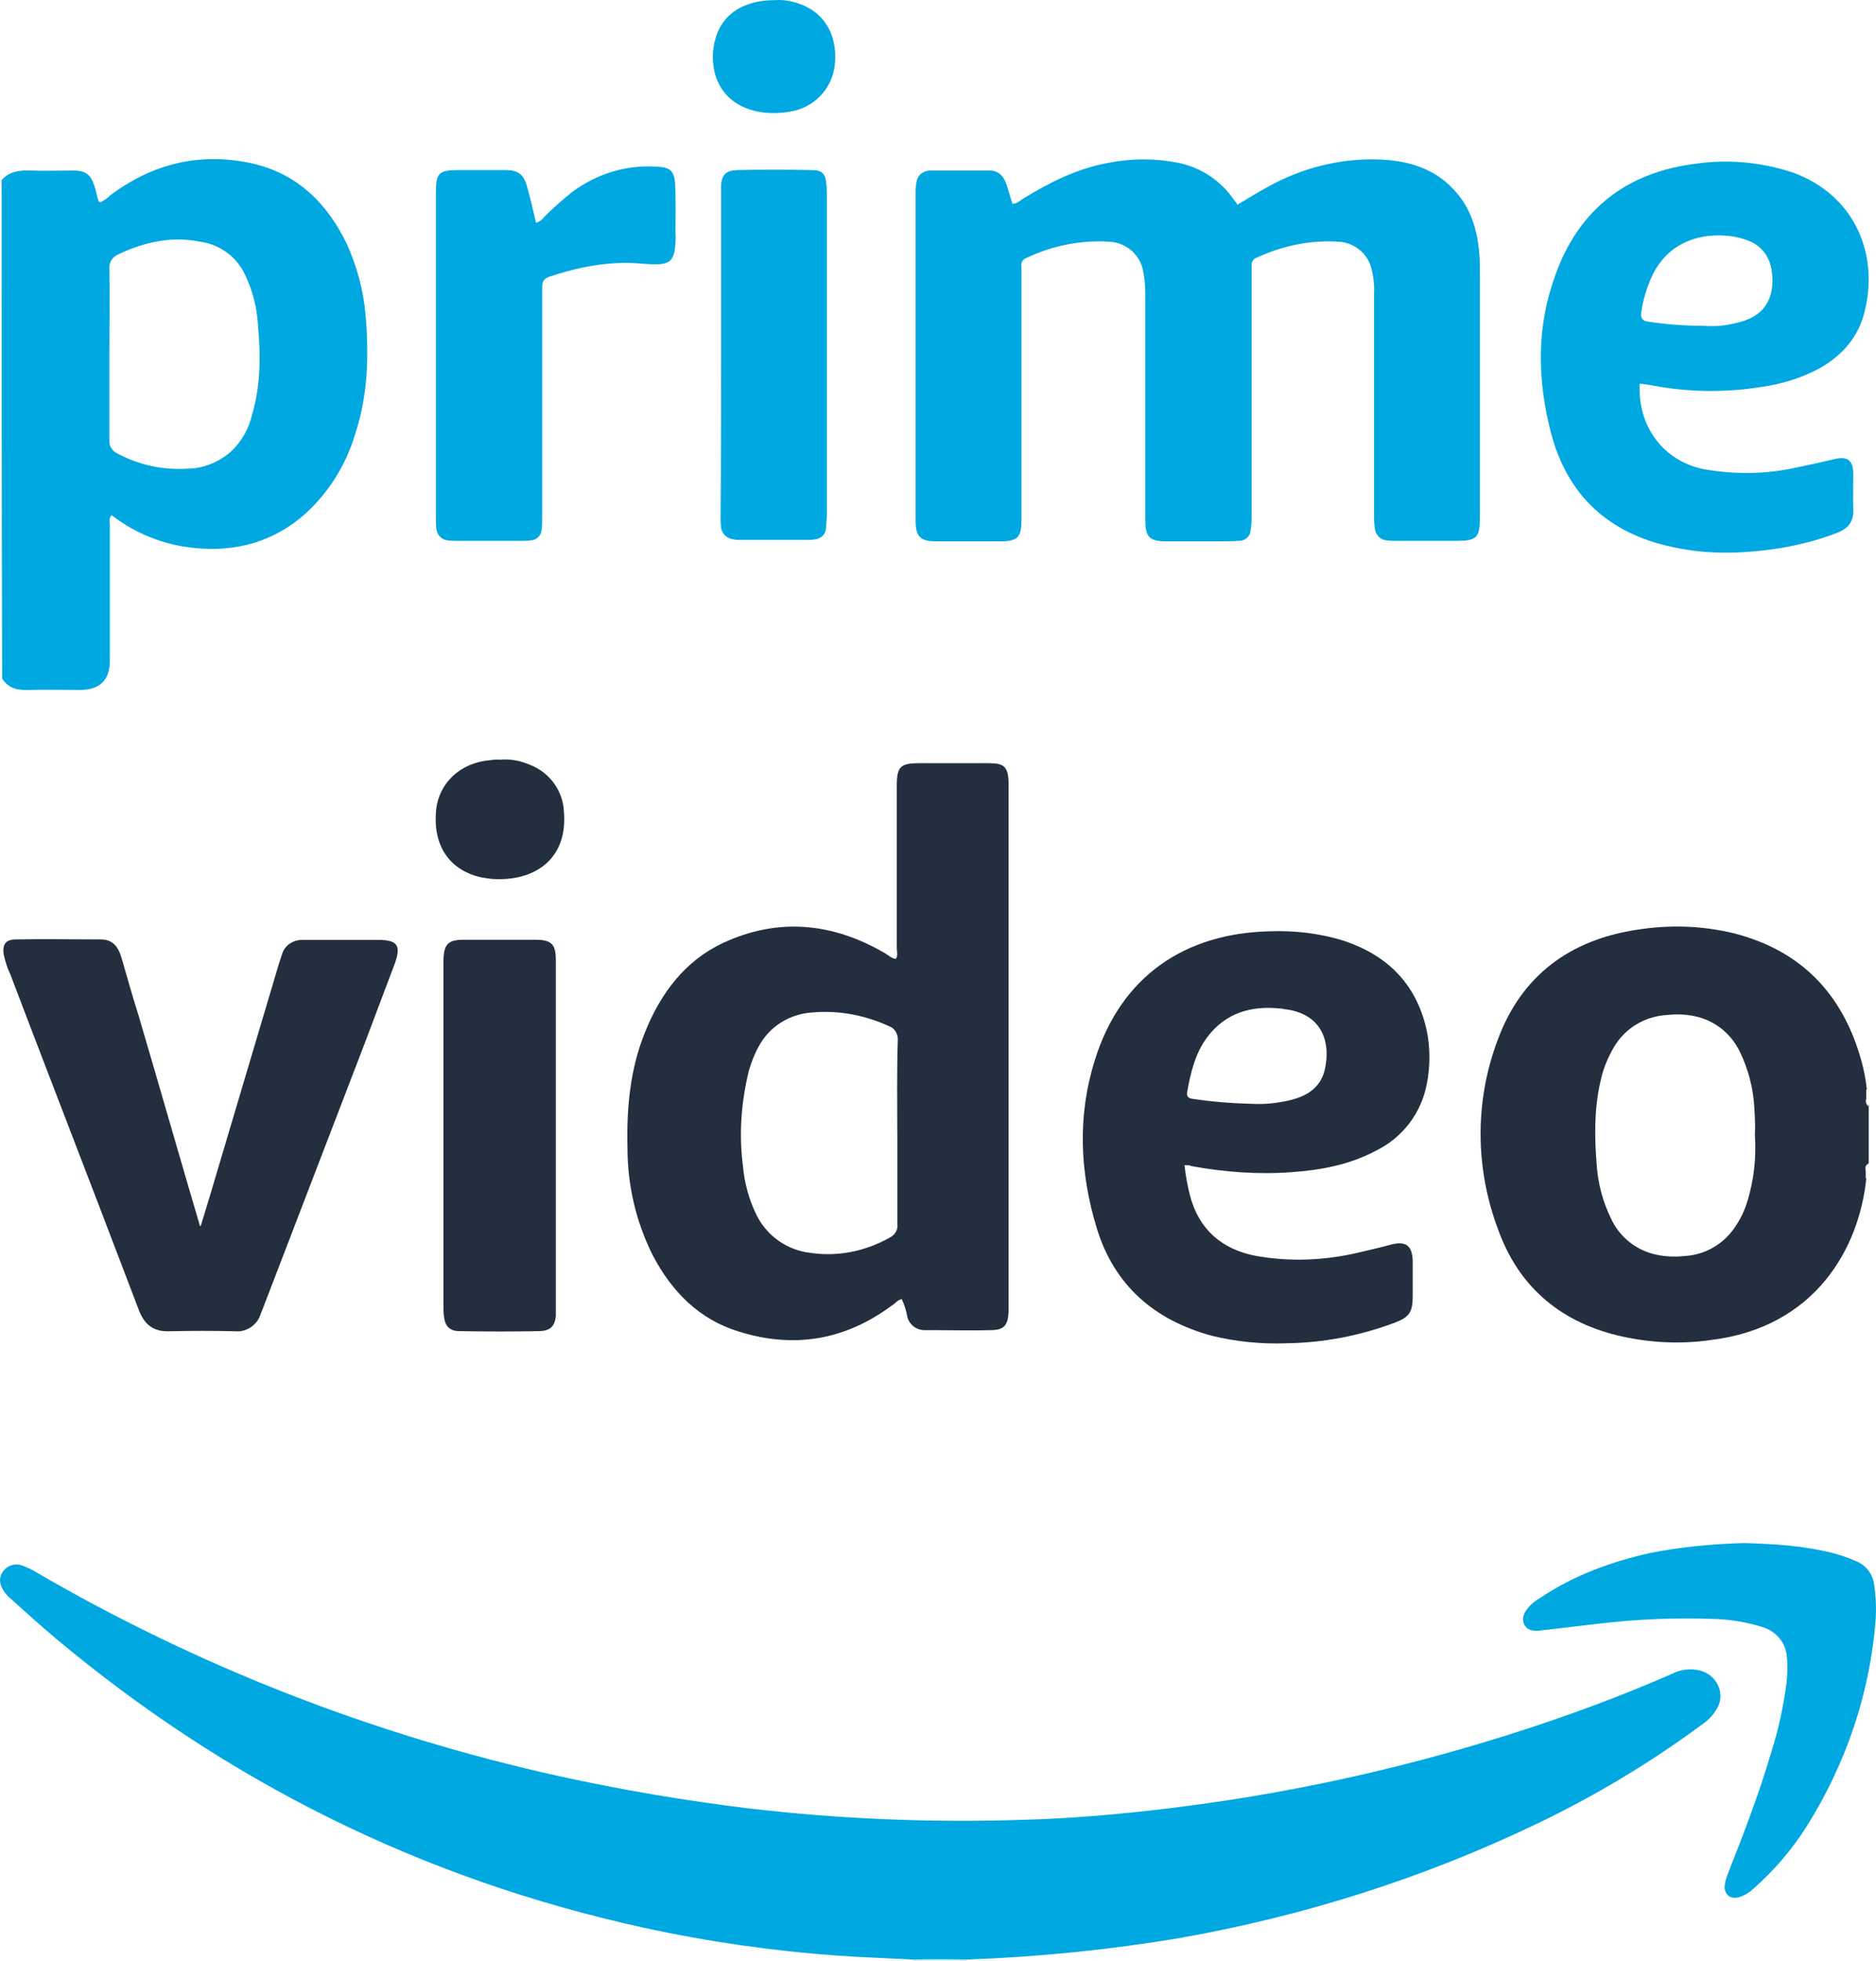
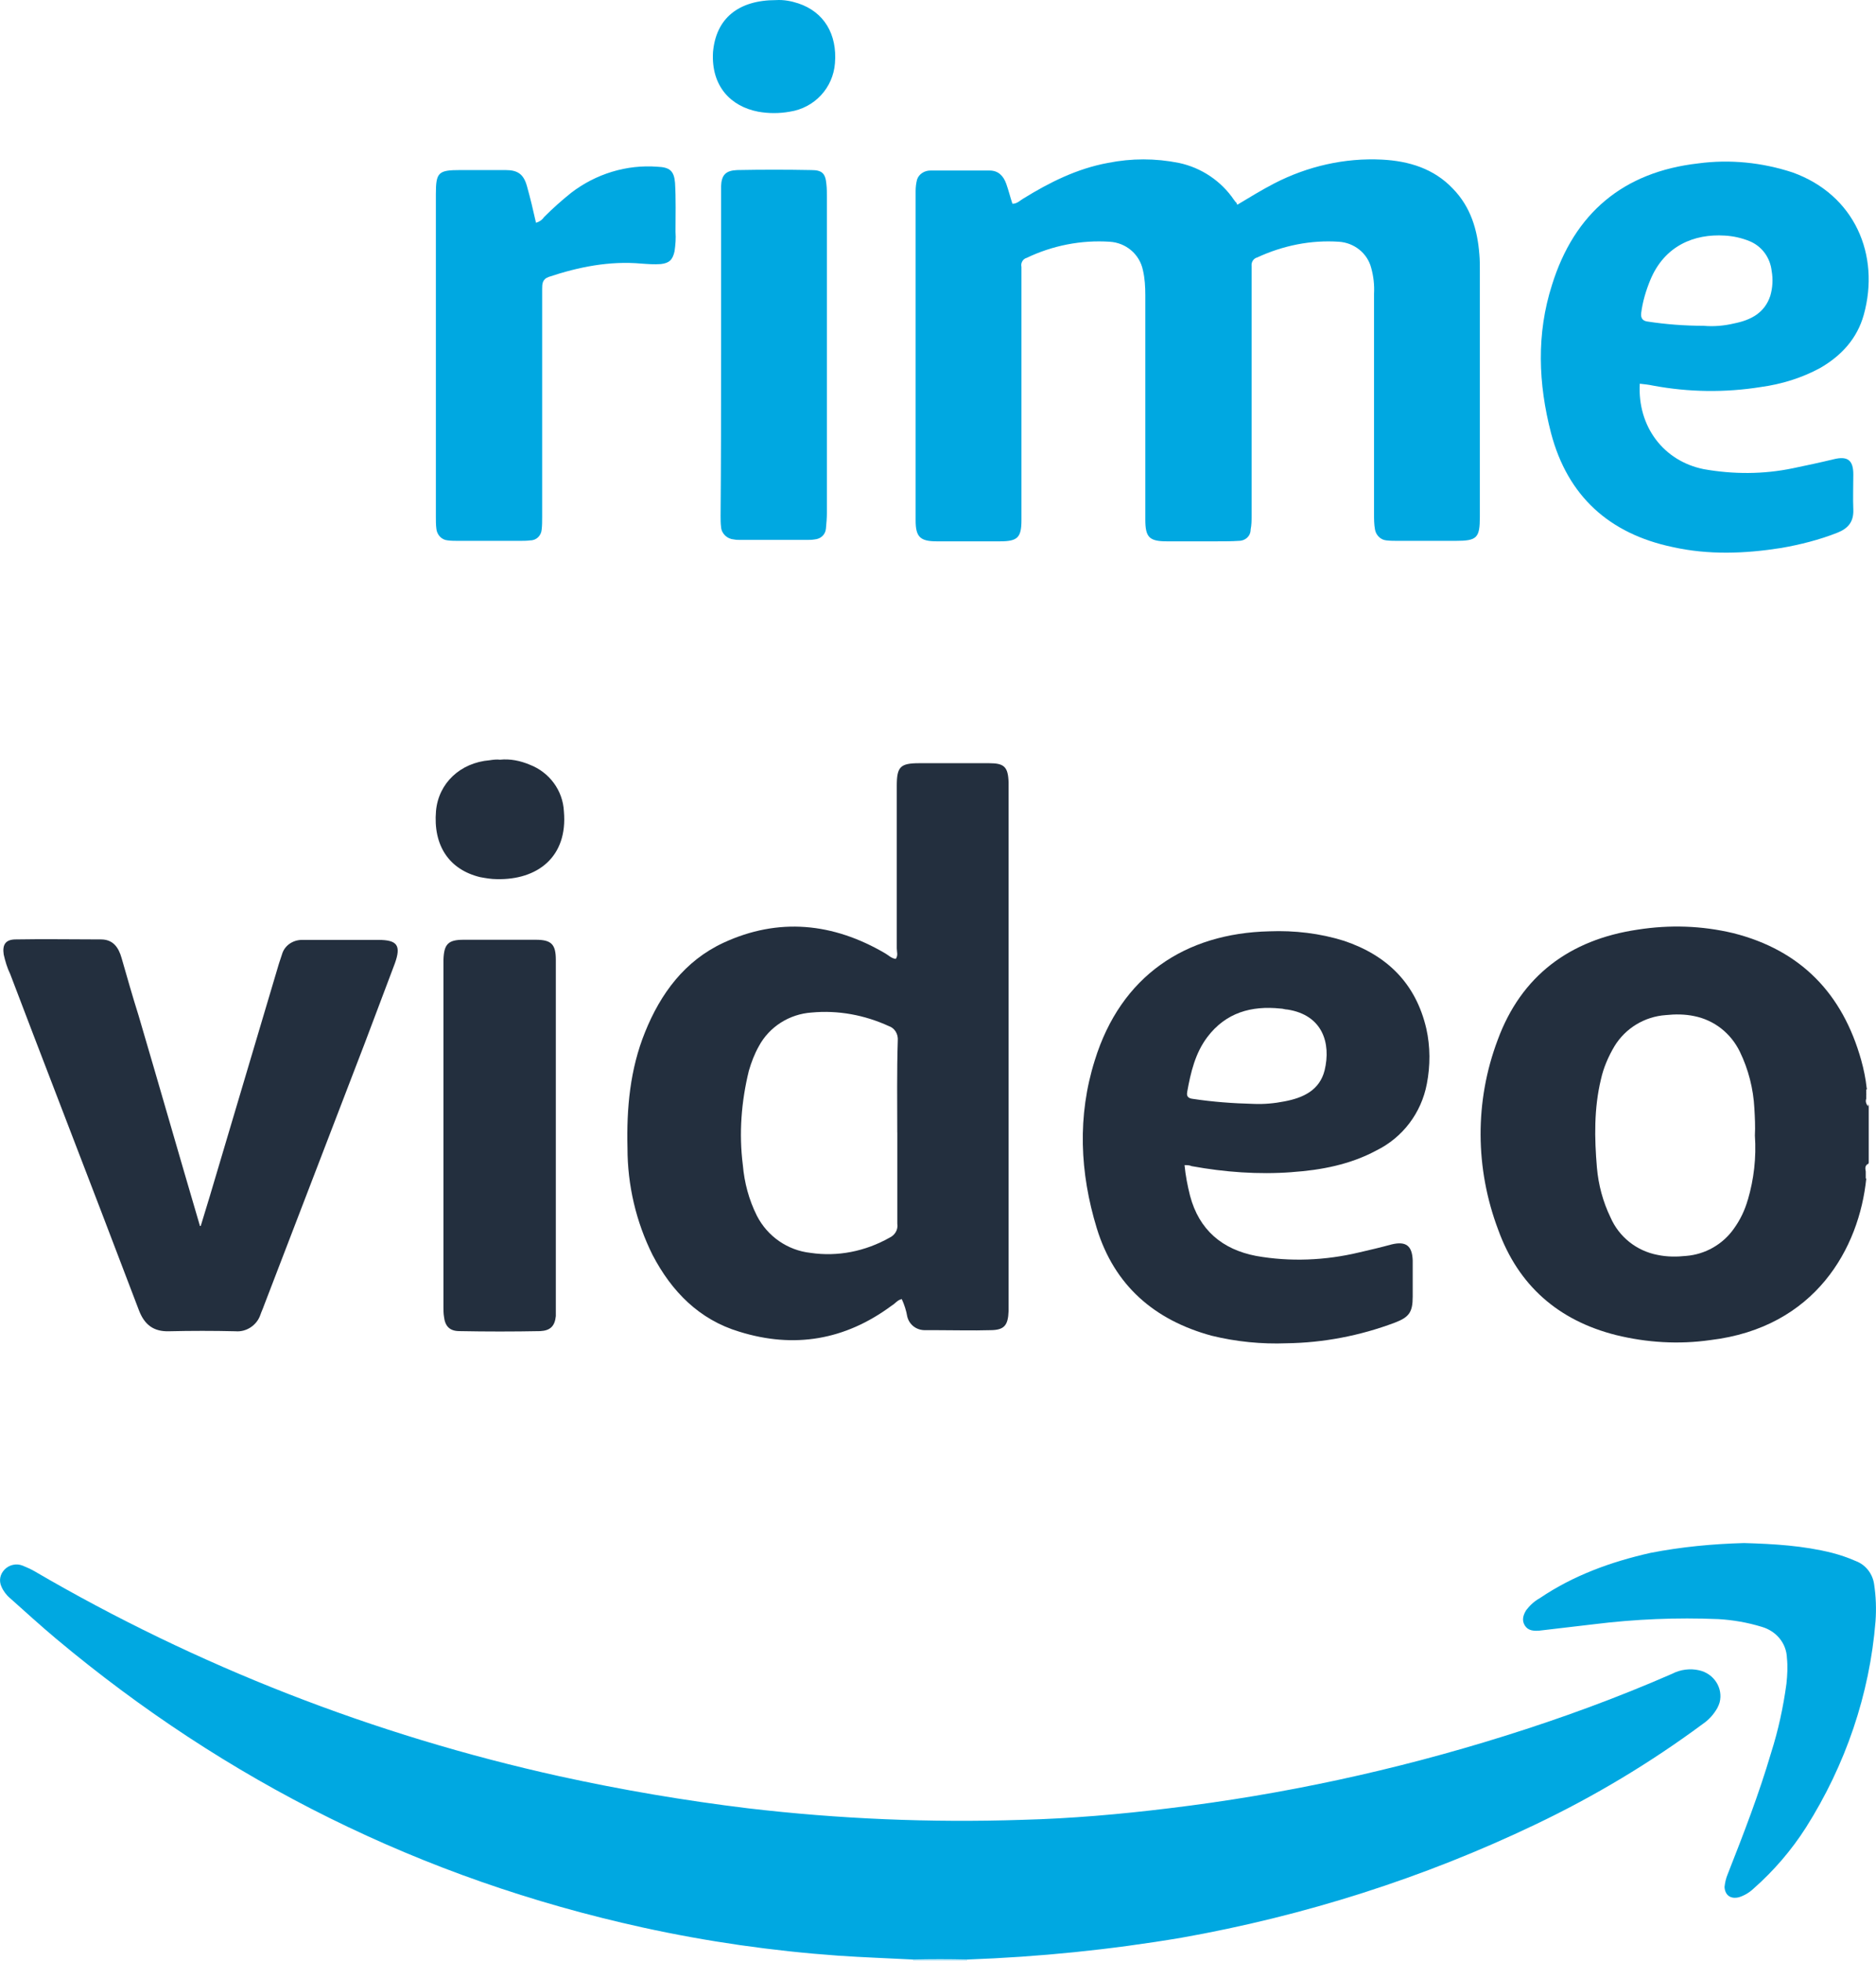
<svg xmlns="http://www.w3.org/2000/svg" id="Layer_2" viewBox="0 0 395.33 413.09">
  <defs>
    <style>.cls-1{fill:#00a8e1;}.cls-2{fill:#d1effa;}.cls-3{fill:#232f3e;}</style>
  </defs>
  <g id="Layer_1-2">
    <path class="cls-1" d="M260.75,43.12c2.5-1.5,5.1-3.1,7.8-4.5,7-3.6,14.8-5.4,22.7-5,5.7.3,10.9,1.9,14.9,6.1,3.8,3.9,5.2,8.7,5.6,13.9.1,1.1.1,2.2.1,3.4v51.8c0,4.5-.6,5.1-5.1,5.1h-12.2c-.8,0-1.6,0-2.4-.1-1.2-.1-2.2-1.1-2.4-2.3-.2-1.1-.2-2.2-.2-3.3v-46.3c.1-1.9-.1-3.7-.6-5.5-.8-3.1-3.6-5.3-6.8-5.5-5.9-.4-11.8.8-17.2,3.3-.8.2-1.3,1-1.2,1.8v52.6c0,1,0,1.9-.2,2.9,0,1.4-1.1,2.4-2.5,2.4h0c-1.5.1-3,.1-4.6.1h-10.6c-3.7,0-4.5-.9-4.5-4.6v-47.3c0-1.7-.1-3.5-.5-5.2-.7-3.4-3.6-5.8-7-6-6-.4-12.1.8-17.5,3.4-.8.2-1.3,1.1-1.1,1.9v53.3c0,3.7-.8,4.5-4.5,4.5h-13.4c-3.5,0-4.4-1-4.4-4.4V40.22c0-.8.1-1.6.3-2.4.4-1.2,1.6-1.9,2.8-1.9h12.5c1.8,0,2.9,1.1,3.5,2.8.5,1.4.8,2.7,1.3,4.2,1,0,1.6-.7,2.3-1.1,5.5-3.4,11.3-6.3,17.8-7.5,5-1,10-1,15,0,4.7,1,8.9,3.8,11.6,7.8.2.3.4.5.6.7-.1.1,0,.1.1.3Z" />
    <path class="cls-3" d="M42.31,258.19c.63-2.11,1.27-4.12,1.9-6.23,4.86-16.38,9.72-32.65,14.58-49.03l.63-1.9c.53-1.9,2.32-3.06,4.23-3.06h16.06c4.02,0,4.86,1.16,3.49,4.97l-6.34,16.8c-7.08,18.39-14.16,36.88-21.24,55.27-.21.63-.53,1.27-.74,1.9-.74,2.22-2.96,3.7-5.28,3.49-4.65-.11-9.3-.11-13.95,0-3.28.11-5.18-1.37-6.34-4.33-2.64-6.97-5.39-14.06-8.03-21.03-6.34-16.59-12.79-33.18-19.13-49.88-.63-1.27-1.06-2.75-1.37-4.12-.32-2.11.42-3.17,2.54-3.17,6.02-.11,12.05,0,17.97,0,2.54,0,3.7,1.69,4.33,3.91,1.16,4.02,2.32,8.14,3.59,12.15,4.33,14.69,8.56,29.48,12.89,44.17-.11.11,0,.11.21.11Z" />
    <path class="cls-1" d="M112.95,46.92c.7-.2,1.3-.6,1.7-1.2,1.8-1.8,3.7-3.5,5.7-5.1,5.2-4,11.7-6,18.2-5.5,2.6.1,3.5.9,3.7,3.4.2,3.4.1,6.9.1,10.3.1,1.4,0,2.7-.2,4.1-.4,1.8-1.1,2.5-2.9,2.7-1.4.1-2.7,0-4.1-.1-6.7-.6-13.2.7-19.5,2.8-1.4.5-1.4,1.5-1.4,2.6v48c0,.9,0,1.7-.1,2.6-.1,1.3-1.1,2.3-2.4,2.3-.7.1-1.5.1-2.2.1h-13c-.7,0-1.5,0-2.2-.1-1.3-.1-2.3-1.2-2.4-2.5-.1-.8-.1-1.6-.1-2.4V40.92c0-4.6.5-5.1,5.1-5.1h9.6c2.6,0,3.8.9,4.5,3.4s1.3,5,1.9,7.7Z" />
    <path class="cls-2" d="M192.38,413.09v-.36c.38-.45,1.05-.72,1.62-.63,2.76-.09,5.43-.09,8.19,0,.57,0,1.24.18,1.62.63v.36h-11.43Z" />
-     <path class="cls-1" d="M203.81,412.73c-3.81-.09-7.62-.09-11.43,0-5.24-.27-10.48-.45-15.71-.81-13.9-.99-27.71-2.97-41.24-5.94-46.76-10.26-87.81-30.86-123.61-60.82-3.33-2.79-6.48-5.67-9.71-8.55-.76-.63-1.43-1.53-1.81-2.43-.57-1.26-.29-2.61.67-3.6s2.48-1.35,3.81-.81c.86.36,1.71.72,2.48,1.17,34.19,19.97,71.52,34.55,110.66,43.19,13.14,2.88,26.38,5.13,39.71,6.75,19.14,2.25,38.47,3.06,57.71,2.43,10.38-.27,20.67-1.17,30.95-2.43,24-2.88,47.71-8.01,70.66-15.2,12.09-3.78,23.9-8.1,35.43-13.14,1.71-.9,3.81-1.17,5.71-.72,3.14.72,5.05,3.78,4.29,6.75-.1.36-.29.81-.48,1.17-.76,1.35-1.81,2.52-3.14,3.42-10.95,8.1-22.76,15.2-35.24,21.14-23.52,11.25-48.67,19.25-74.57,23.84-14.95,2.52-30,4.05-45.14,4.59Z" />
+     <path class="cls-1" d="M203.81,412.73c-3.81-.09-7.62-.09-11.43,0-5.24-.27-10.48-.45-15.71-.81-13.9-.99-27.71-2.97-41.24-5.94-46.76-10.26-87.81-30.86-123.61-60.82-3.33-2.79-6.48-5.67-9.71-8.55-.76-.63-1.43-1.53-1.81-2.43-.57-1.26-.29-2.61.67-3.6s2.48-1.35,3.81-.81c.86.36,1.71.72,2.48,1.17,34.19,19.97,71.52,34.55,110.66,43.19,13.14,2.88,26.38,5.13,39.71,6.75,19.14,2.25,38.47,3.06,57.71,2.43,10.38-.27,20.67-1.17,30.95-2.43,24-2.88,47.71-8.01,70.66-15.2,12.09-3.78,23.9-8.1,35.43-13.14,1.71-.9,3.81-1.17,5.71-.72,3.14.72,5.05,3.78,4.29,6.75-.1.36-.29.81-.48,1.17-.76,1.35-1.81,2.52-3.14,3.42-10.95,8.1-22.76,15.2-35.24,21.14-23.52,11.25-48.67,19.25-74.57,23.84-14.95,2.52-30,4.05-45.14,4.59" />
    <path class="cls-1" d="M367.52,325.01c6.29.18,12.48.54,18.57,2.07,1.71.45,3.33.99,4.95,1.71,2.19.81,3.62,2.79,3.9,4.95.38,2.52.48,5.13.29,7.74-1.24,15.38-6.29,30.23-14.67,43.46-3.05,4.77-6.76,9.09-11.05,12.87-.86.81-1.9,1.44-3.05,1.8-1.81.45-2.95-.45-3.05-2.16.1-.9.29-1.8.67-2.7,3.33-8.46,6.57-16.82,9.14-25.55,1.52-4.77,2.57-9.63,3.24-14.58.19-1.8.29-3.6.1-5.4-.1-3.06-2.19-5.67-5.33-6.57-2.95-.9-6-1.44-9.14-1.62-8.76-.36-17.52,0-26.19,1.08l-11.52,1.35c-1.24.09-2.38,0-3.05-1.08s-.38-2.16.29-3.24c.76-.99,1.71-1.89,2.86-2.52,7.05-4.77,14.95-7.65,23.33-9.54,6.48-1.26,13.05-1.89,19.71-2.07Z" />
    <path class="cls-3" d="M117.13,239.16v38.04c-.21,2.11-1.16,3.06-3.28,3.17-5.71.11-11.31.11-17.01,0-2.11,0-3.06-1.06-3.28-3.06-.11-.63-.11-1.37-.11-2.01v-73.13c.11-3.28.95-4.23,4.23-4.23h15.22c3.28,0,4.23.95,4.23,4.23v36.99h0Z" />
    <path class="cls-1" d="M151.95,74.72v-35.5c.1-2.4,1-3.3,3.4-3.4,5.2-.1,10.4-.1,15.6,0,2.3,0,3,.7,3.2,3,.1.9.1,1.7.1,2.6v66.6c0,1.1-.1,2.2-.2,3.3-.1,1.3-1.1,2.2-2.4,2.3-.6.1-1.1.1-1.7.1h-13.9c-.5,0-.9,0-1.4-.1-1.4-.1-2.6-1.2-2.7-2.6-.1-.8-.1-1.6-.1-2.4.1-11.1.1-22.5.1-33.9Z" />
    <path class="cls-1" d="M163.55.02c1.6-.1,3.2.2,4.7.7,5.4,1.8,8.2,6.5,7.7,12.6-.4,5.2-4.3,9.4-9.5,10.2-2.2.4-4.5.4-6.7,0-5.7-1.1-9.9-5.3-9.5-12.5C150.85,3.92,155.55.02,163.55.02Z" />
    <path class="cls-3" d="M105.4,160.01c2.11-.21,4.23.21,6.24,1.06,4.12,1.59,6.97,5.39,7.19,9.83.85,9.62-5.6,14.48-14.16,14.27-1.16,0-2.32-.21-3.49-.42-6.55-1.59-9.93-6.66-9.3-13.95.53-5.81,5.07-10.15,11.31-10.67.74-.11,1.48-.21,2.22-.11Z" />
-     <path class="cls-1" d="M77.05,66.52c-.4-5.2-1.8-10.3-3.9-15-4.1-8.6-10.4-14.9-20-17.1-11-2.4-20.9,0-29.9,6.7-.6.6-1.3,1.1-2.1,1.5-.2-.1-.4-.2-.4-.3-.3-1-.5-2-.8-3-.8-2.5-1.8-3.4-4.5-3.4-3,0-6.1.1-9.1,0-2.3-.1-4.4.2-6,2,0,35,0,70.1.1,105,1.3,2.1,3.3,2.5,5.6,2.4,3.6-.1,7.2,0,10.8,0q6.3,0,6.3-6.2v-28.5c0-.7-.3-1.5.4-2.1,5,3.9,11.1,6.3,17.4,6.9,8.8.9,16.8-1.3,23.5-7.3,4.9-4.5,8.5-10.3,10.4-16.7,2.7-8.2,2.9-16.5,2.2-24.9ZM53.15,87.22c-.7,3.1-2.3,5.9-4.6,8-2.6,2.2-5.8,3.5-9.2,3.5-5.1.3-10.1-.8-14.6-3.2-1.1-.5-1.8-1.6-1.7-2.8v-18.1c0-6,.1-12,0-18-.1-1.4.7-2.6,2-3.1,5.5-2.6,11.2-3.8,17.2-2.6,4.2.6,7.8,3.3,9.5,7.2,1.5,3.2,2.4,6.7,2.6,10.2.6,6.4.6,12.8-1.2,18.9Z" />
    <path class="cls-3" d="M393.69,232.61v.42c-.42-.42-.63-1.06-.42-1.59v-.85s0-.11.11-.11h-.11v-1.06h.21c0-.11-.11-.11-.11-.21-.21-2.01-.63-4.02-1.16-5.92-3.91-13.95-12.68-23.14-26.95-26.74-6.66-1.59-13.42-1.8-20.18-.74-14.27,2.11-24.52,9.72-29.48,23.25-4.86,12.89-4.76,27.05.11,39.95,4.23,11.73,12.68,19.13,24.83,22.19,6.45,1.59,13.21,2.01,19.87,1.06,22.19-2.64,31.39-19.44,32.87-34.03h-.11v-1.48c-.11-.63-.21-1.16.42-1.59v.21c0-.11.11-.32.21-.42v-12.15c0-.11-.11-.11-.11-.21ZM368.32,252.69c-.63,2.22-1.59,4.23-2.96,6.13-2.32,3.28-6.02,5.39-10.04,5.71-2.01.21-4.02.21-6.02-.21-4.44-.85-8.14-3.8-9.93-7.93-1.59-3.28-2.54-6.87-2.85-10.46-.53-6.23-.63-12.47.85-18.6.53-2.43,1.59-4.86,2.85-6.97,2.32-3.8,6.34-6.23,10.78-6.55,2.01-.21,4.02-.21,6.02.21,4.23.85,7.71,3.59,9.62,7.5,1.8,3.7,2.85,7.82,3.06,11.94.11,1.9.21,3.8.11,5.71.32,4.65-.21,9.19-1.48,13.53Z" />
    <path class="cls-3" d="M208.43,160.75h-14.69c-4.02,0-4.76.74-4.76,4.76v34.24c0,.74.32,1.48-.21,2.22-.95-.11-1.48-.74-2.22-1.16-10.99-6.45-22.51-7.61-34.13-2.22-8.14,3.8-13.21,10.67-16.49,18.81-3.17,7.82-3.91,16.06-3.7,24.41,0,7.82,1.8,15.53,5.28,22.51,4.02,7.71,9.83,13.63,18.28,16.17,11.52,3.59,22.3,1.8,32.13-5.5.74-.42,1.16-1.16,2.11-1.37.53,1.16.95,2.43,1.16,3.7.42,1.69,1.9,2.85,3.7,2.85h2.54c3.8,0,7.5.11,11.2,0,2.96,0,3.8-.95,3.91-4.02v-111.38c-.11-3.28-.95-4.02-4.12-4.02ZM189.09,238.53v19.23c.21,1.27-.53,2.43-1.69,2.96-5.07,2.85-10.88,4.02-16.59,3.17-4.86-.53-9.09-3.49-11.31-7.82-1.69-3.38-2.64-6.97-2.96-10.67-.85-6.66-.32-13.42,1.27-19.87.53-1.8,1.16-3.49,2.11-5.18,2.22-4.12,6.45-6.76,11.1-7.08,5.6-.53,11.2.53,16.27,2.85,1.27.42,2.01,1.69,1.9,3.06-.21,6.55-.11,12.89-.11,19.34h0Z" />
    <path class="cls-1" d="M348.35,81.22c7.5,1.4,15.2,1.5,22.7.3,4.4-.6,8.6-1.9,12.5-4,4.5-2.6,7.8-6.2,9.2-11.2,3.5-12.6-1.9-25.3-15-30-6.4-2.1-13.2-2.8-19.9-1.9-15.8,1.8-26.1,10.5-30.8,25.6-3.3,10.3-2.9,20.8-.2,31.2,3.5,13.3,12.3,21.2,25.6,24,7.6,1.7,15.3,1.4,22.9.2,4-.7,8-1.7,11.8-3.2,2.3-.9,3.5-2.3,3.4-4.9-.1-2.4,0-4.9,0-7.4,0-3-1.2-3.9-4.1-3.2s-5.7,1.3-8.6,1.9c-6.2,1.3-12.6,1.3-18.8.2-8.5-1.7-14-9-13.5-18,.9.1,1.9.2,2.8.4ZM345.85,65.92c.3-2.4,1-4.7,1.9-6.9,3-7.3,9.3-9.8,15.7-9.4,1.8.1,3.6.5,5.3,1.2,2.6,1.1,4.3,3.5,4.6,6.3.3,1.7.2,3.5-.3,5.2-1.2,3.6-4.1,5.1-7.6,5.8-2.1.5-4.3.7-6.5.5-3.9,0-7.9-.3-11.8-.9q-1.5-.2-1.3-1.8Z" />
    <path class="cls-3" d="M272.26,246.88c6.13-.42,12.26-1.59,17.75-4.54,5.6-2.75,9.51-7.93,10.67-14.06.74-3.8.74-7.82-.11-11.62-2.22-9.51-8.24-15.43-17.33-18.49-5.07-1.59-10.46-2.22-15.75-2.01-17.75.42-31.28,9.41-36.78,27.16-3.7,11.73-3.17,23.67.42,35.4,3.7,12.05,12.15,19.34,24.2,22.62,5.18,1.27,10.57,1.8,15.85,1.59,7.71-.11,15.43-1.59,22.72-4.33,3.06-1.16,3.8-2.22,3.8-5.5v-7.61c-.11-3.06-1.37-4.12-4.44-3.38-2.32.63-4.54,1.16-6.87,1.69-7.08,1.69-14.48,2.01-21.66.74-7.19-1.37-12.05-5.5-13.95-12.68-.53-2.11-.95-4.23-1.16-6.45.53,0,1.06,0,1.48.21,6.97,1.27,14.06,1.8,21.14,1.27ZM250.18,229.97c.74-4.12,1.69-8.14,4.23-11.52,3.91-5.18,9.3-6.66,15.43-6.02.53,0,.95.21,1.48.21,7.4,1.16,9.19,7.08,7.82,12.79-1.06,4.23-4.54,5.81-8.45,6.55-2.11.42-4.33.63-6.55.53-4.33-.11-8.56-.42-12.79-1.06-.95-.11-1.37-.53-1.16-1.48h0Z" />
  </g>
</svg>